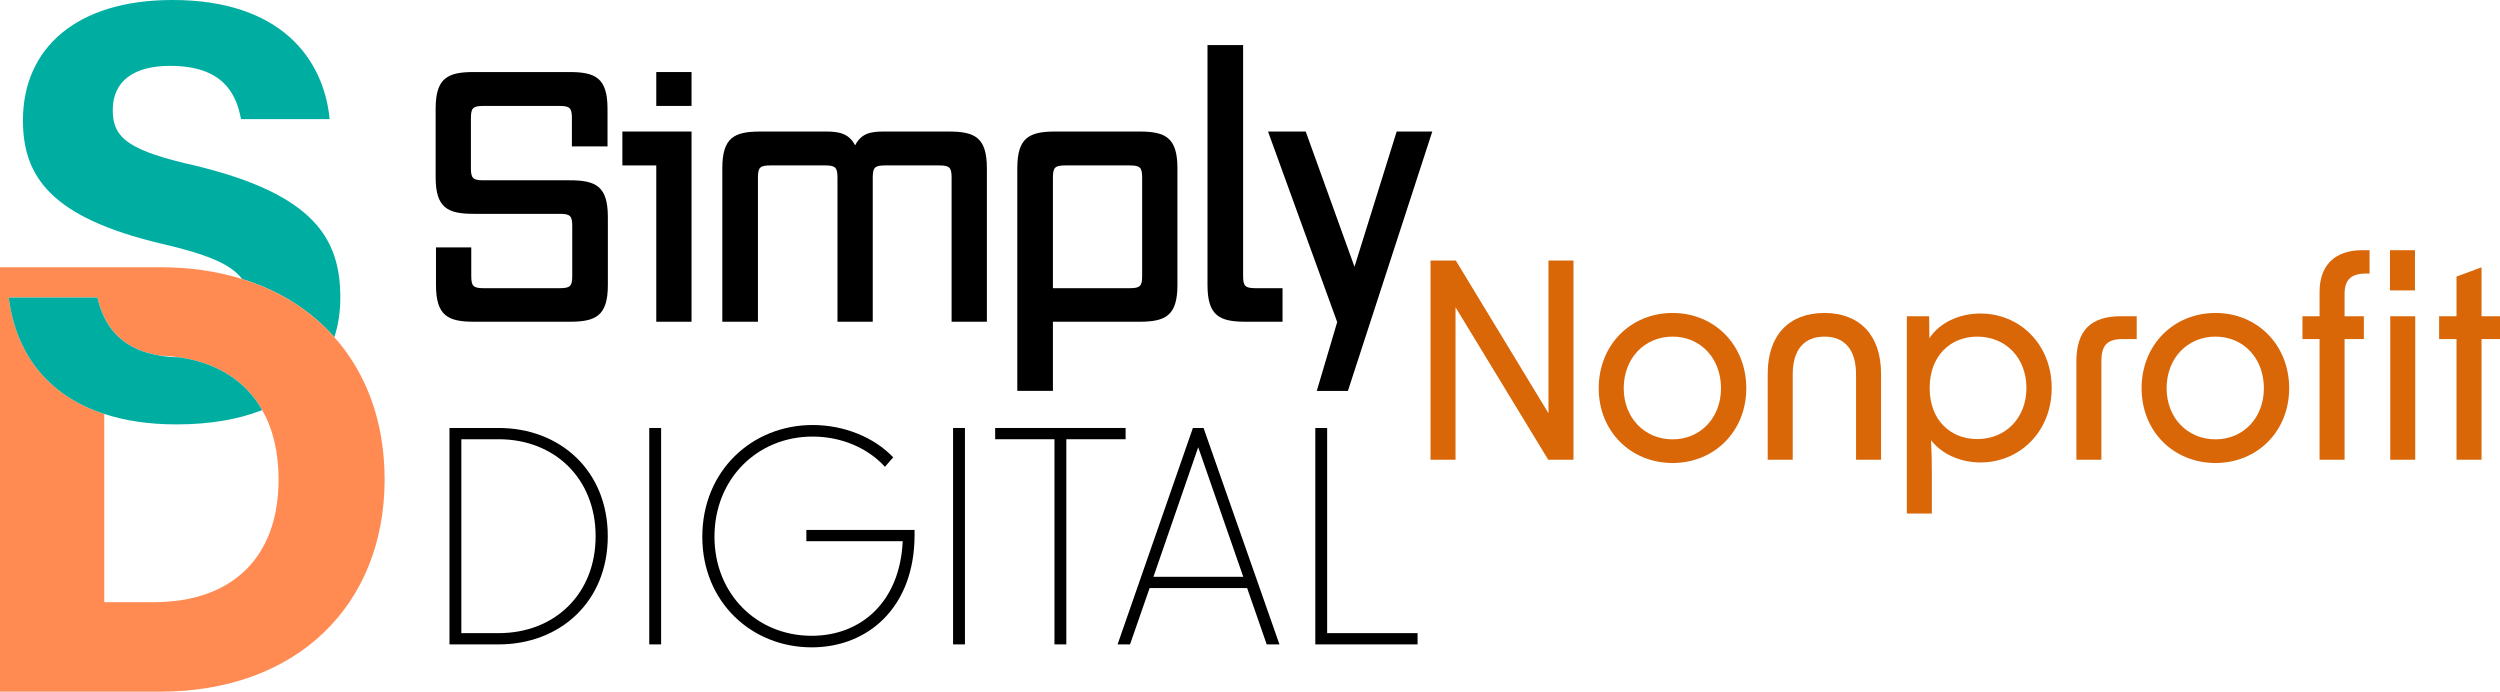
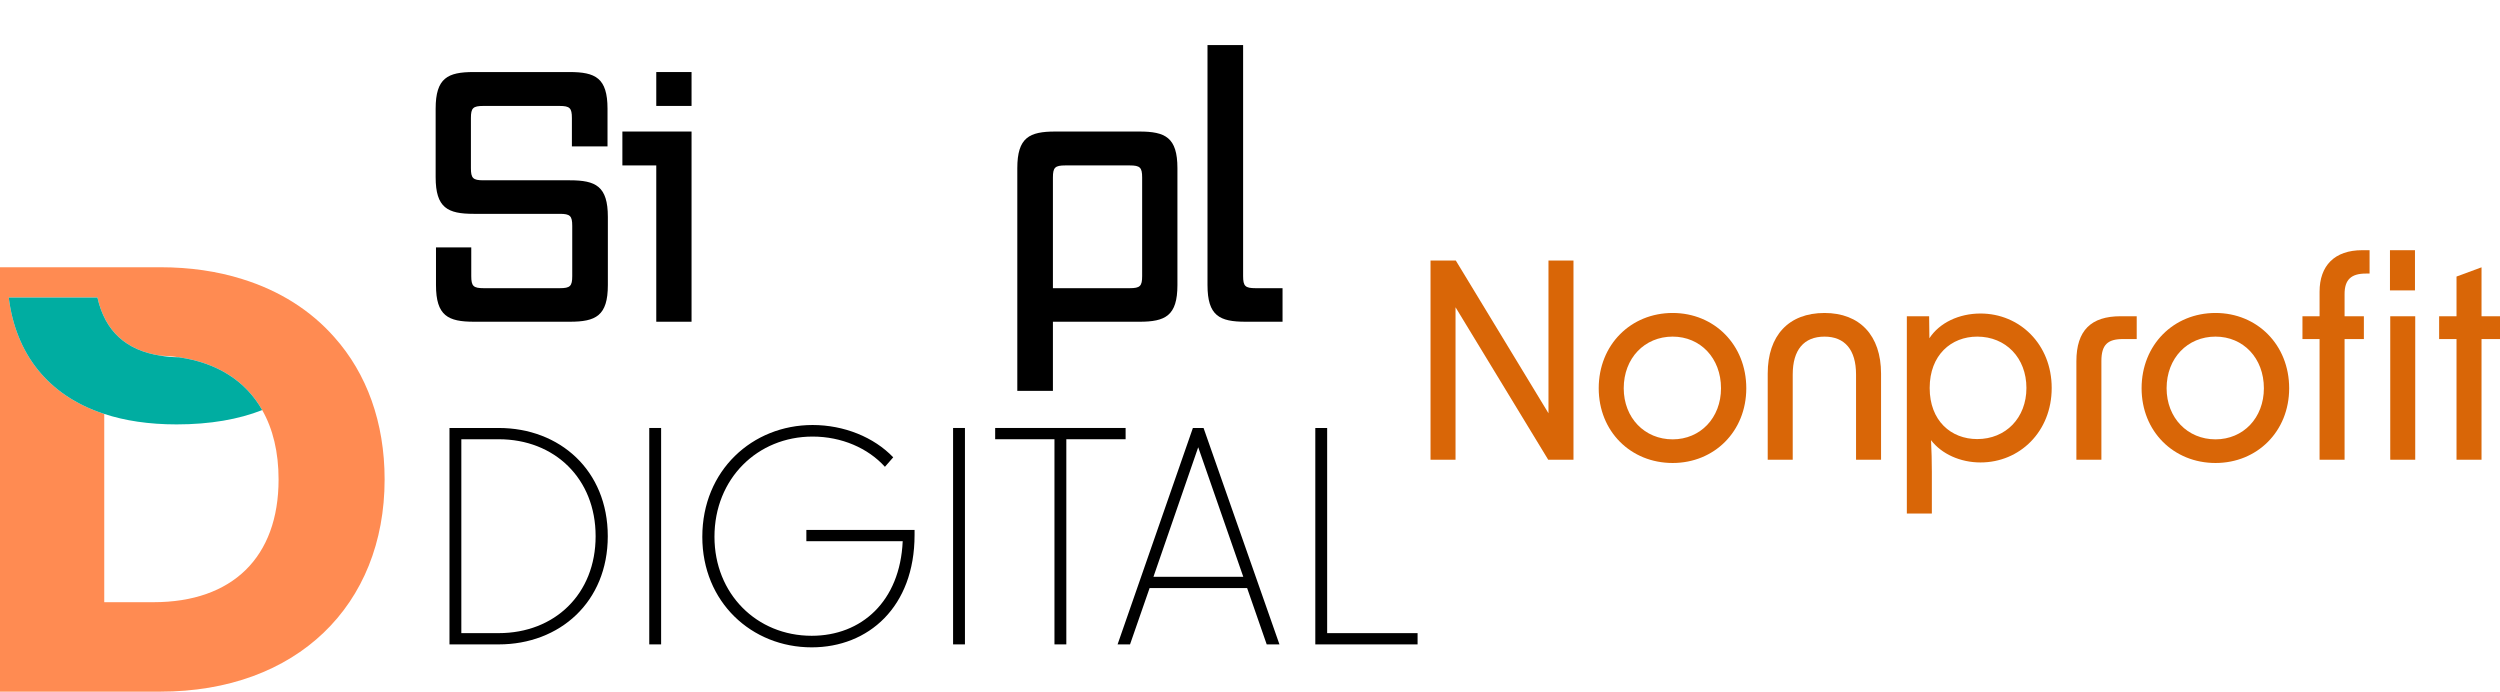
<svg xmlns="http://www.w3.org/2000/svg" id="b" width="347" height="96" viewBox="0 0 347 96">
  <g id="c">
-     <path d="m27.217,23.02c-9.186-2.08-11.57-3.746-11.57-7.732,0-4.068,2.955-6.148,7.962-6.148,7.299,0,9.186,3.82,9.839,7.391h12.306C44.935,8.146,38.952,0,23.94,0,10.566,0,3.185,6.728,3.185,16.696c0,7.732,3.774,13.466,19.191,17.12,6.323,1.463,9.674,2.826,11.229,4.915,5.21,1.611,9.545,4.372,12.803,8.072.552-1.703.828-3.544.828-5.504,0-8.146-3.608-14.294-20.019-18.28Z" fill="#00ada1" stroke-width="0" />
    <path d="m46.408,46.803c-3.258-3.7-7.593-6.461-12.803-8.072-3.424-1.077-7.235-1.638-11.358-1.638H0v58.907h22.247c18.952,0,31.138-12.002,31.138-29.454,0-7.925-2.485-14.708-6.977-19.743Zm-25.091,36.78h-6.848v-26.131c-7.934-2.586-12.297-8.477-13.254-16.153h12.306c1.077,4.731,4.013,7.317,8.707,8.063.902.028,1.776.101,2.605.23,5.32.755,9.278,3.295,11.56,7.327,1.491,2.614,2.273,5.845,2.273,9.628,0,10.824-6.434,17.037-17.35,17.037Z" fill="#ff8b52" stroke-width="0" />
    <path d="m36.393,56.919c-3.249,1.279-7.216,1.988-11.883,1.988-3.82,0-7.17-.506-10.042-1.454-7.934-2.586-12.297-8.477-13.254-16.153h12.306c1.077,4.731,4.013,7.317,8.707,8.063.819.138,1.684.212,2.605.23,5.32.755,9.278,3.295,11.56,7.327Z" fill="#00ada1" stroke-width="0" />
    <path d="m65.795,44.657c-3.6,0-5.28-.816-5.28-5.088v-5.232h4.896v3.984c0,1.392.288,1.679,1.728,1.679h10.56c1.44,0,1.728-.288,1.728-1.679v-6.96c0-1.393-.288-1.68-1.728-1.68h-11.952c-3.6,0-5.28-.816-5.28-5.088v-9.504c0-4.273,1.68-5.089,5.28-5.089h13.296c3.6,0,5.28.816,5.28,5.089v5.232h-4.944v-3.936c0-1.392-.288-1.68-1.728-1.68h-10.56c-1.44,0-1.728.289-1.728,1.68v6.96c0,1.393.288,1.68,1.728,1.68h12c3.6,0,5.28.816,5.28,5.088v9.456c0,4.272-1.68,5.088-5.28,5.088h-13.296Z" stroke-width="0" />
    <path d="m91.091,44.657v-21.696h-4.704v-4.704h9.6v26.4h-4.896Zm0-29.953v-4.704h4.896v4.704h-4.896Z" stroke-width="0" />
-     <path d="m132.082,44.657v-20.017c0-1.392-.288-1.679-1.728-1.679h-7.488c-1.44,0-1.728.288-1.728,1.679v20.017h-4.896v-20.017c0-1.392-.288-1.679-1.728-1.679h-7.584c-1.44,0-1.728.288-1.728,1.679v20.017h-4.944v-21.312c0-4.272,1.68-5.088,5.28-5.088h9.072c1.824,0,3.216.239,4.08,1.92.864-1.68,2.16-1.92,3.984-1.92h9.024c3.6,0,5.281.816,5.281,5.088v21.312h-4.896Z" stroke-width="0" />
    <path d="m146.145,44.657v9.6h-4.943v-30.912c0-4.272,1.679-5.088,5.28-5.088h11.664c3.6,0,5.281.816,5.281,5.088v16.225c0,4.272-1.68,5.088-5.281,5.088h-12Zm12.385-20.017c0-1.392-.289-1.679-1.729-1.679h-8.927c-1.44,0-1.729.288-1.729,1.679v15.36h10.656c1.44,0,1.729-.288,1.729-1.679v-13.681Z" stroke-width="0" />
    <path d="m172.881,44.657c-3.6,0-5.28-.816-5.28-5.088V6.257h4.943v32.064c0,1.392.289,1.679,1.729,1.679h3.744v4.657h-5.137Z" stroke-width="0" />
-     <path d="m182.77,54.257l2.832-9.551-9.6-26.448h5.232l6.768,18.768,5.856-18.768h4.943l-11.711,36h-4.32Z" stroke-width="0" />
    <path d="m62.388,59.403h6.83c8.477,0,15.142,5.885,15.142,15.02s-6.666,15.019-15.142,15.019h-6.83v-30.038Zm6.83,28.475c7.777,0,13.455-5.431,13.455-13.455,0-7.983-5.678-13.456-13.455-13.456h-5.185v26.911h5.185Z" stroke-width="0" />
    <path d="m90.117,59.403h1.646v30.038h-1.646v-30.038Z" stroke-width="0" />
    <path d="m97.481,74.504c0-9.217,6.954-15.513,15.307-15.513,4.361,0,8.517,1.687,11.192,4.485l-1.152,1.317c-2.346-2.592-6.008-4.197-10.04-4.197-7.654,0-13.62,5.844-13.62,13.908,0,7.9,5.843,13.743,13.496,13.743,6.913,0,12.262-4.774,12.632-13.126h-13.373v-1.563h15.019v.699c0,9.999-6.419,15.595-14.278,15.595-8.353,0-15.184-6.295-15.184-15.347Z" stroke-width="0" />
    <path d="m132.288,59.403h1.646v30.038h-1.646v-30.038Z" stroke-width="0" />
    <path d="m146.359,60.966h-8.23v-1.563h18.105v1.563h-8.229v28.475h-1.646v-28.475Z" stroke-width="0" />
    <path d="m165.572,59.403h1.481l10.534,30.038h-1.769l-2.717-7.818h-13.537l-2.716,7.818h-1.728l10.452-30.038Zm6.995,20.657l-6.255-17.982-6.213,17.982h12.467Z" stroke-width="0" />
    <path d="m182.563,59.403h1.646v28.475h12.551v1.563h-14.196v-30.038Z" stroke-width="0" />
    <path d="m198.557,36.16h3.508l12.863,21.199v-21.199h3.471v27.65h-3.507l-12.864-21.162v21.162h-3.471v-27.65Z" fill="#d96607" stroke-width="0" />
    <path d="m221.902,53.89c0-6.035,4.451-10.45,10.26-10.45,5.772,0,10.223,4.414,10.223,10.45,0,5.998-4.451,10.373-10.223,10.373-5.809,0-10.26-4.375-10.26-10.373Zm10.26,7.091c3.848,0,6.714-2.979,6.714-7.091,0-4.187-2.866-7.168-6.714-7.168-3.885,0-6.789,2.98-6.789,7.168,0,4.111,2.904,7.091,6.789,7.091Z" fill="#d96607" stroke-width="0" />
-     <path d="m253.244,43.441c4.903,0,7.846,3.131,7.846,8.412v11.958h-3.471v-11.844c0-3.396-1.547-5.244-4.375-5.244-2.868,0-4.414,1.848-4.414,5.244v11.844h-3.471v-11.958c0-5.281,2.905-8.412,7.885-8.412Z" fill="#d96607" stroke-width="0" />
+     <path d="m253.244,43.441c4.903,0,7.846,3.131,7.846,8.412v11.958h-3.471v-11.844c0-3.396-1.547-5.244-4.375-5.244-2.868,0-4.414,1.848-4.414,5.244v11.844h-3.471v-11.958c0-5.281,2.905-8.412,7.885-8.412" fill="#d96607" stroke-width="0" />
    <path d="m264.67,43.894h3.093l.038,3.055c1.396-2.151,4.111-3.433,7.092-3.433,5.431,0,9.883,4.262,9.883,10.336s-4.452,10.336-9.883,10.336c-2.792,0-5.394-1.169-6.865-3.093.075,1.471.113,2.979.113,4.413v5.772h-3.471v-27.386Zm9.77,17.05c3.961,0,6.828-2.942,6.828-7.092,0-4.187-2.868-7.13-6.828-7.13-3.621,0-6.601,2.565-6.601,7.13s2.979,7.092,6.601,7.092Z" fill="#d96607" stroke-width="0" />
    <path d="m294.351,43.894h2.225v3.168h-1.923c-2.113,0-2.98.793-2.98,3.055v13.693h-3.471v-13.655c0-4.3,2.037-6.261,6.148-6.261Z" fill="#d96607" stroke-width="0" />
    <path d="m297.254,53.89c0-6.035,4.451-10.45,10.26-10.45,5.772,0,10.223,4.414,10.223,10.45,0,5.998-4.451,10.373-10.223,10.373-5.809,0-10.26-4.375-10.26-10.373Zm10.26,7.091c3.848,0,6.714-2.979,6.714-7.091,0-4.187-2.866-7.168-6.714-7.168-3.885,0-6.789,2.98-6.789,7.168,0,4.111,2.904,7.091,6.789,7.091Z" fill="#d96607" stroke-width="0" />
    <path d="m327.879,34.727h1.018v3.244h-.528c-1.999,0-2.942.83-2.942,2.828v3.094h2.679v3.168h-2.679v16.749h-3.471v-16.749h-2.376v-3.168h2.376v-3.396c0-3.621,2.075-5.771,5.923-5.771Zm3.848,0h3.471v5.582h-3.471v-5.582Zm.038,9.167h3.469v19.916h-3.469v-19.916Z" fill="#d96607" stroke-width="0" />
    <path d="m340.965,47.062h-2.414v-3.168h2.414v-5.508l3.471-1.282v6.79h2.565v3.168h-2.565v16.749h-3.471v-16.749Z" fill="#d96607" stroke-width="0" />
  </g>
</svg>